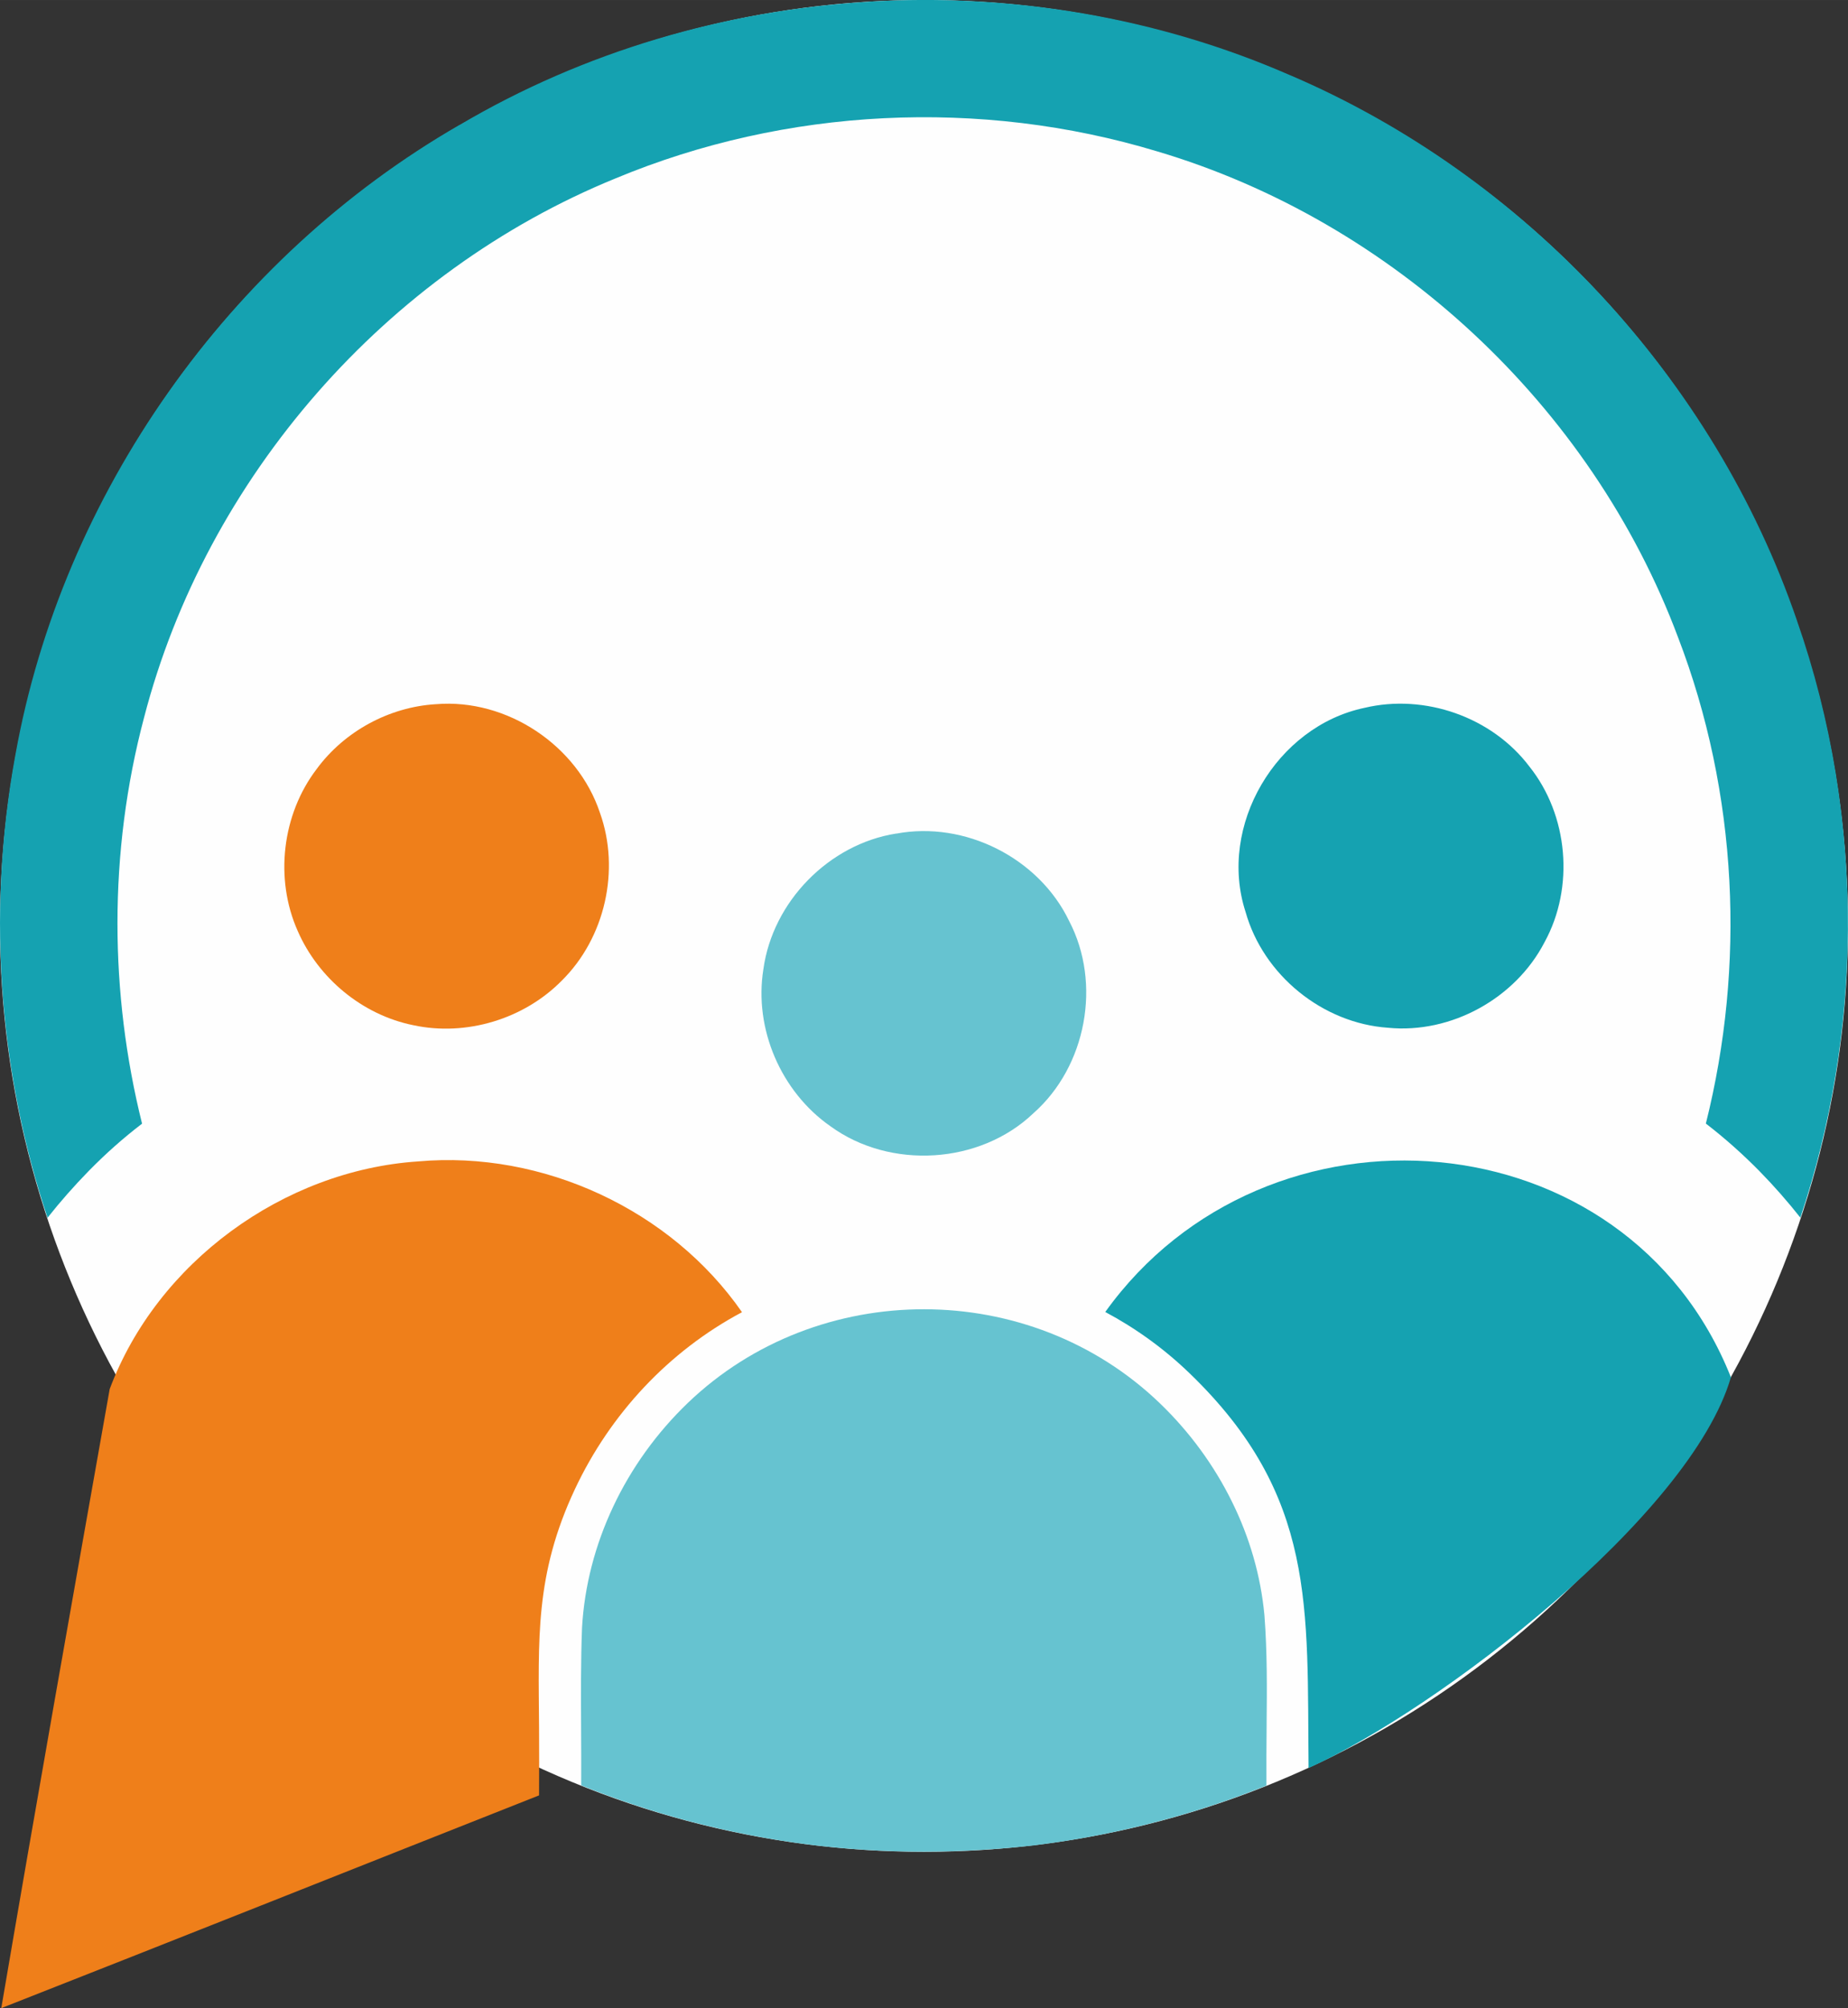
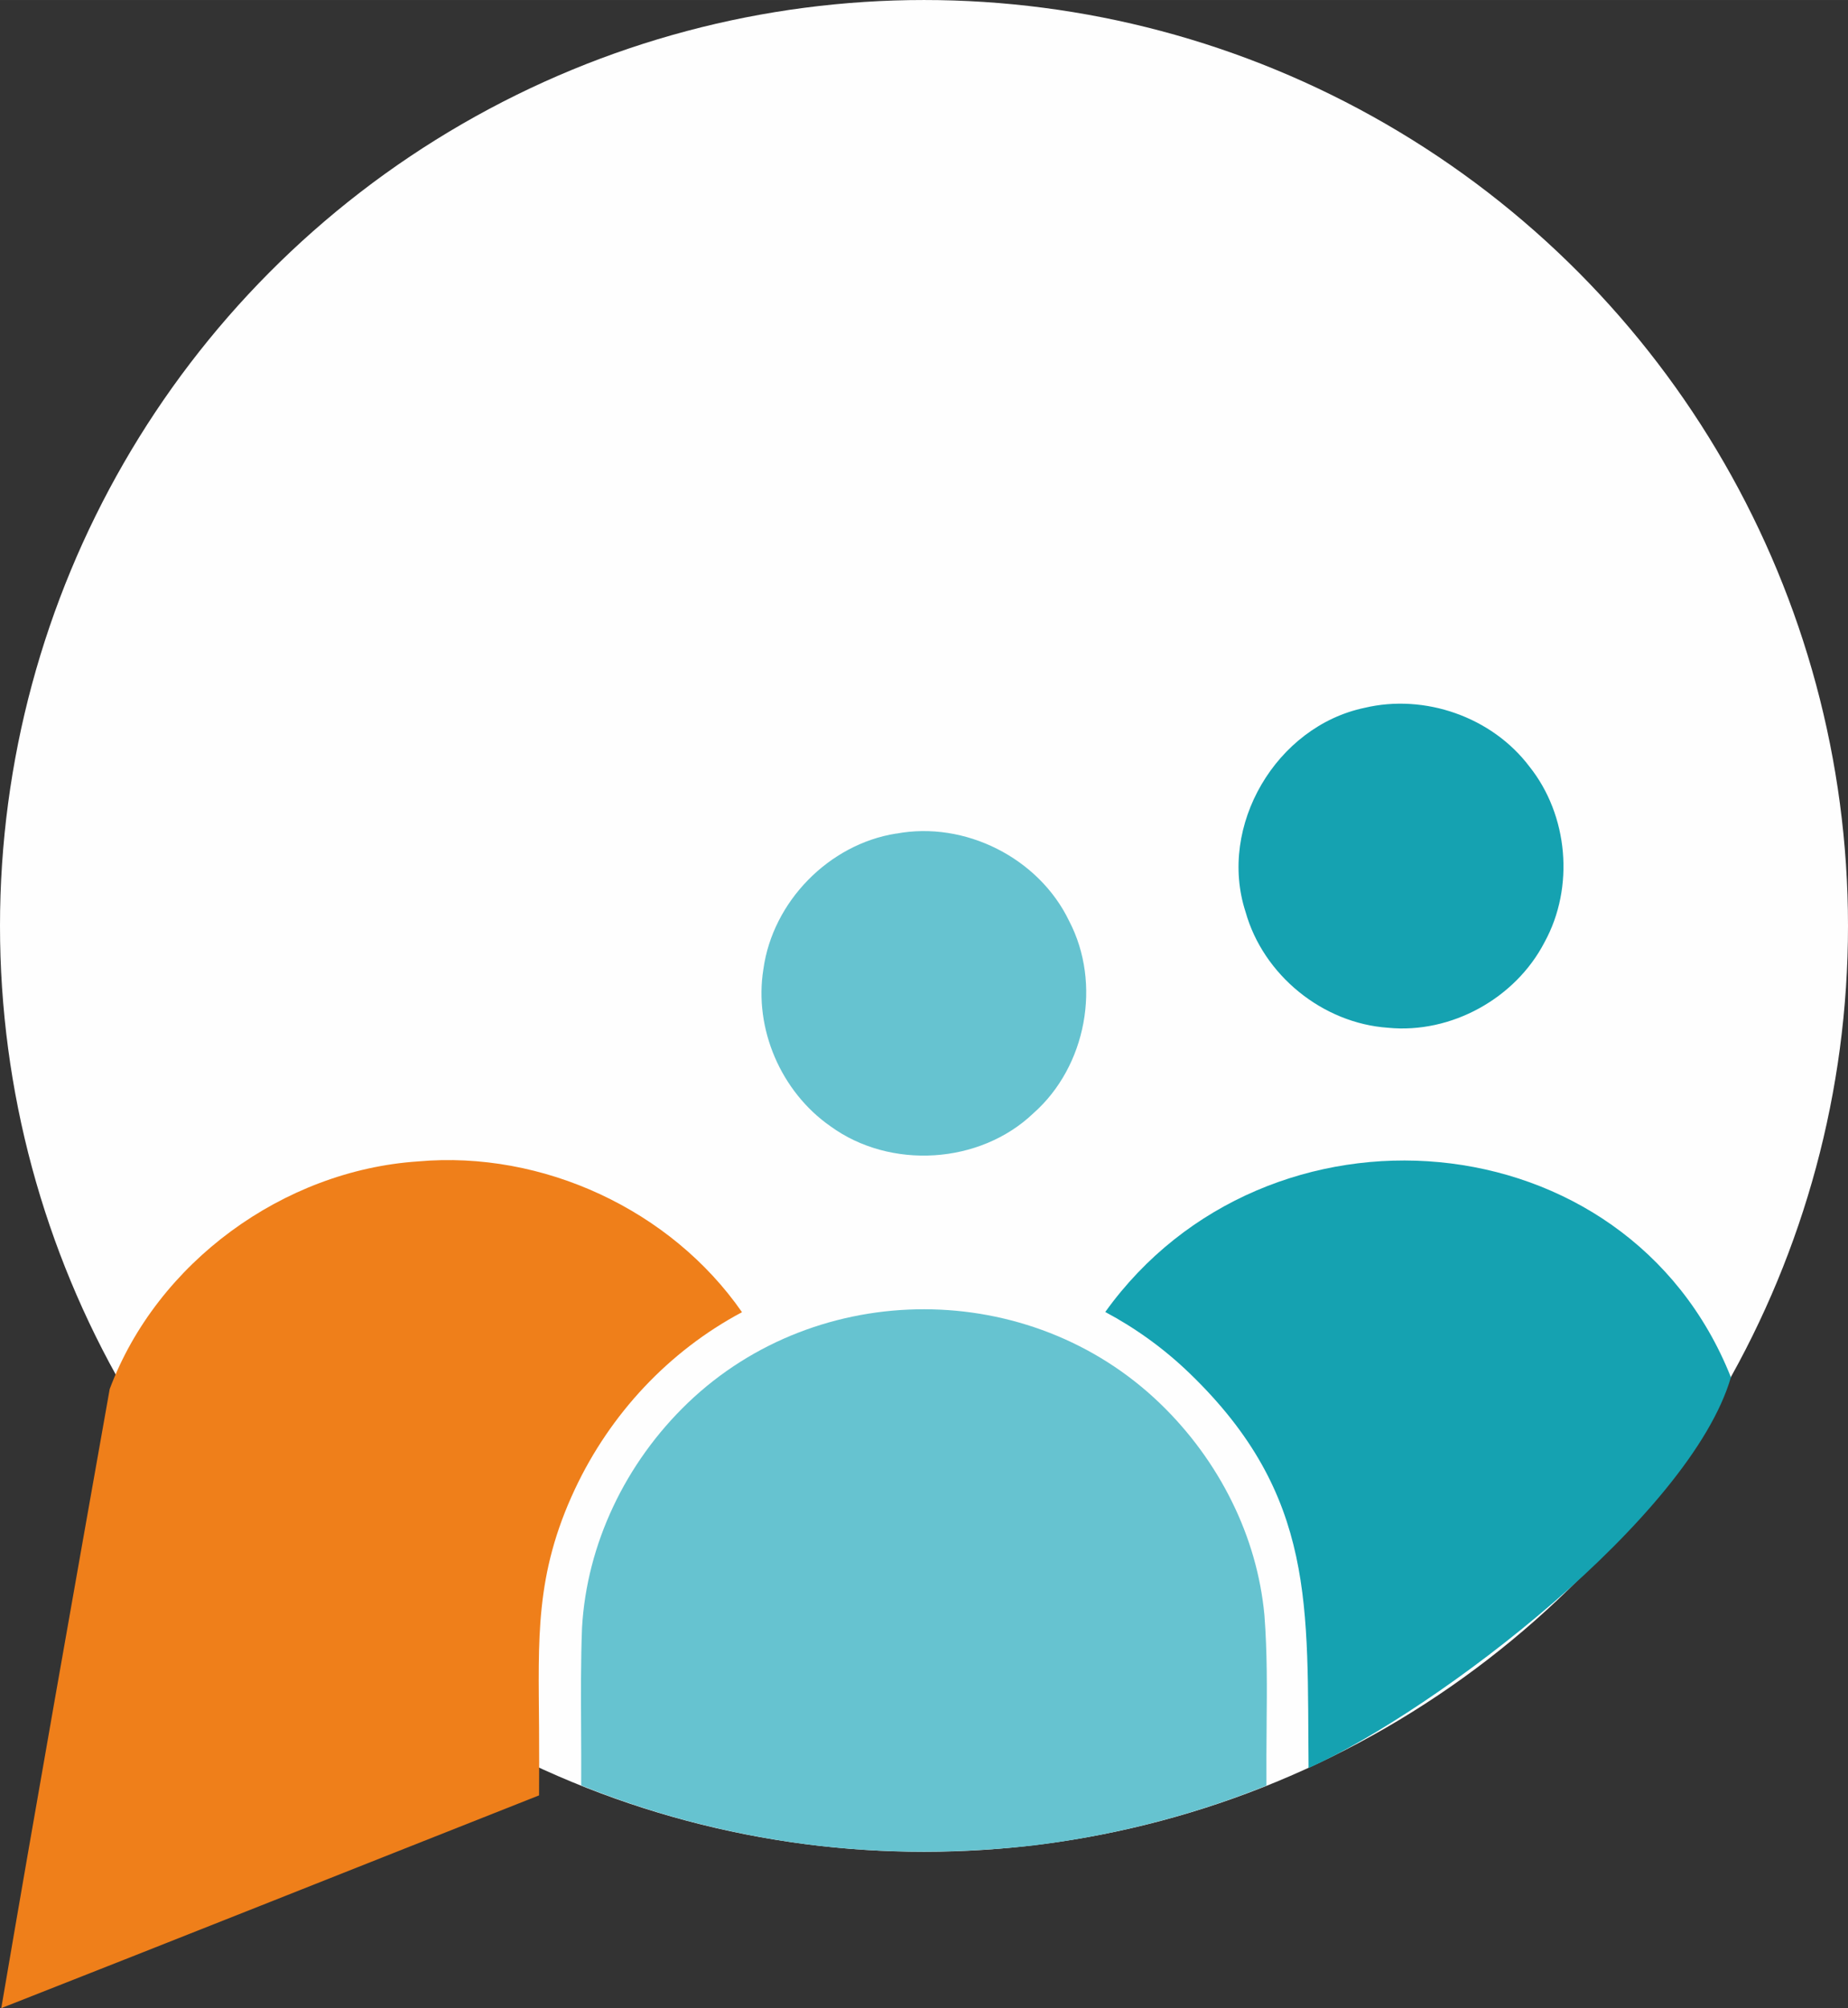
<svg xmlns="http://www.w3.org/2000/svg" xml:space="preserve" width="29.371mm" height="31.911mm" version="1.1" shape-rendering="geometricPrecision" text-rendering="geometricPrecision" image-rendering="optimizeQuality" fill-rule="evenodd" clip-rule="evenodd" viewBox="0 0 202.16 219.64">
  <rect x="0" y="0" width="202.16" height="219.64" fill="#333333" stroke="none" />
  <g id="Ebene_x0020_1">
    <ellipse fill="#FEFEFE" cx="101.08" cy="101.27" rx="101.08" ry="101.27" />
-     <path fill="#15A2B1" fill-rule="nonzero" d="M94.99 0.19c-15.68,0.94 -31.15,5.46 -44.7,13.47l-0.02 0c-12.59,7.25 -23.47,17.35 -31.83,29.21 -8.34,11.82 -14.19,25.4 -16.75,39.66 -1.63,8.82 -2.08,17.86 -1.35,26.81 0.66,8.11 2.28,16.14 4.86,23.85 1.4,-1.77 2.9,-3.47 4.48,-5.09 1.83,-1.87 3.78,-3.61 5.86,-5.2 -1.78,-7.15 -2.69,-14.53 -2.69,-21.9 -0,-7.59 0.96,-15.18 2.91,-22.52 3.4,-13.13 10.02,-25.31 18.92,-35.49 8.91,-10.19 20.12,-18.37 32.68,-23.49 9.3,-3.87 19.26,-6.07 29.31,-6.57 10.08,-0.5 20.24,0.7 29.9,3.62 12.92,3.83 24.8,10.8 34.63,19.96 9.83,9.16 17.62,20.53 22.35,33.15 3.28,8.53 5.15,17.57 5.63,26.67 0.47,8.91 -0.4,17.9 -2.57,26.56 2.08,1.6 4.04,3.35 5.87,5.21 1.58,1.61 3.07,3.31 4.47,5.08 3.39,-10.13 5.13,-20.81 5.2,-31.48 0.07,-11.48 -1.78,-22.97 -5.57,-33.81l-0 -0.01c-4.53,-13.23 -11.96,-25.39 -21.47,-35.62 -9.52,-10.24 -21.14,-18.55 -34.01,-24.05l-0.01 -0c-14.45,-6.32 -30.38,-8.97 -46.1,-8.03z" />
-     <path fill="#EF7F1A" fill-rule="nonzero" d="M47.7 77.02c7.76,-0.64 15.48,4.51 17.93,11.88 2.24,6.25 0.56,13.67 -4.16,18.34 -4.14,4.22 -10.47,6.14 -16.26,4.89 -5.56,-1.12 -10.38,-5.12 -12.64,-10.3 -2.55,-5.72 -1.72,-12.76 2.08,-17.73 3.03,-4.12 7.94,-6.78 13.04,-7.08z" />
    <path fill="#EF7F1A" fill-rule="nonzero" d="M45.74 127.03c13.61,-1.22 27.65,5.28 35.43,16.49 -8.02,4.27 -14.41,11.13 -18.27,19.34 -4.41,9.39 -3.99,16.41 -3.93,26.24 0.01,2.42 0.02,4.84 -0,7.27 -19.61,7.75 -39.2,15.56 -58.83,23.27 3.85,-22.59 7.86,-45.15 11.86,-67.71 5.18,-13.85 19.01,-23.92 33.74,-24.9z" />
    <path fill="#15A2B1" fill-rule="nonzero" d="M149.27 77.42c6.59,-1.57 13.94,1 18.03,6.41 4.27,5.34 4.95,13.22 1.67,19.21 -3.18,6.16 -10.22,10.05 -17.13,9.37 -7.16,-0.49 -13.64,-5.76 -15.58,-12.66 -3.07,-9.42 3.36,-20.31 13.01,-22.33z" />
-     <path fill="#15A2B1" fill-rule="nonzero" d="M120.9 143.51c17.63,-24.6 57.08,-21.5 68.45,7.13 -4.42,15.19 -32.1,36.38 -46.2,42.74 -0.18,-17.57 0.9,-29.77 -13.04,-43.2 -2.8,-2.7 -5.9,-4.92 -9.2,-6.68z" />
+     <path fill="#15A2B1" fill-rule="nonzero" d="M120.9 143.51c17.63,-24.6 57.08,-21.5 68.45,7.13 -4.42,15.19 -32.1,36.38 -46.2,42.74 -0.18,-17.57 0.9,-29.77 -13.04,-43.2 -2.8,-2.7 -5.9,-4.92 -9.2,-6.68" />
    <path fill="#66C3D0" fill-rule="nonzero" d="M98.03 91.18c7.52,-1.42 15.62,2.66 18.93,9.56 3.57,6.84 1.88,15.9 -3.9,21.01 -5.86,5.61 -15.68,6.2 -22.22,1.43 -5.4,-3.77 -8.38,-10.65 -7.33,-17.17 1.01,-7.38 7.16,-13.68 14.52,-14.84z" />
    <path fill="#66C3D0" fill-rule="nonzero" d="M67.07 164.81c-1.95,4.14 -3.14,8.63 -3.4,13.23 -0.14,3.69 -0.12,7.37 -0.1,11.04 0.01,1.61 0.02,4.59 0.01,6.2 3.83,1.54 7.74,2.84 11.7,3.89 4.46,1.18 9.03,2.07 13.65,2.64 4.03,0.48 8.05,0.72 12.03,0.72 4.05,0 8.14,-0.24 12.23,-0.7 4.65,-0.58 9.24,-1.47 13.73,-2.67 3.96,-1.05 7.84,-2.34 11.62,-3.86 -0.01,-1.75 0,-4.88 0.02,-6.64 0.04,-3.98 0.07,-7.96 -0.24,-12 -0.4,-4.32 -1.63,-8.52 -3.54,-12.39 -1.97,-4.01 -4.66,-7.67 -7.88,-10.77 -7.12,-6.86 -16.46,-10.29 -25.8,-10.3 -9.35,-0.01 -18.71,3.4 -25.84,10.23 -3.4,3.26 -6.2,7.14 -8.19,11.38z" />
  </g>
</svg>